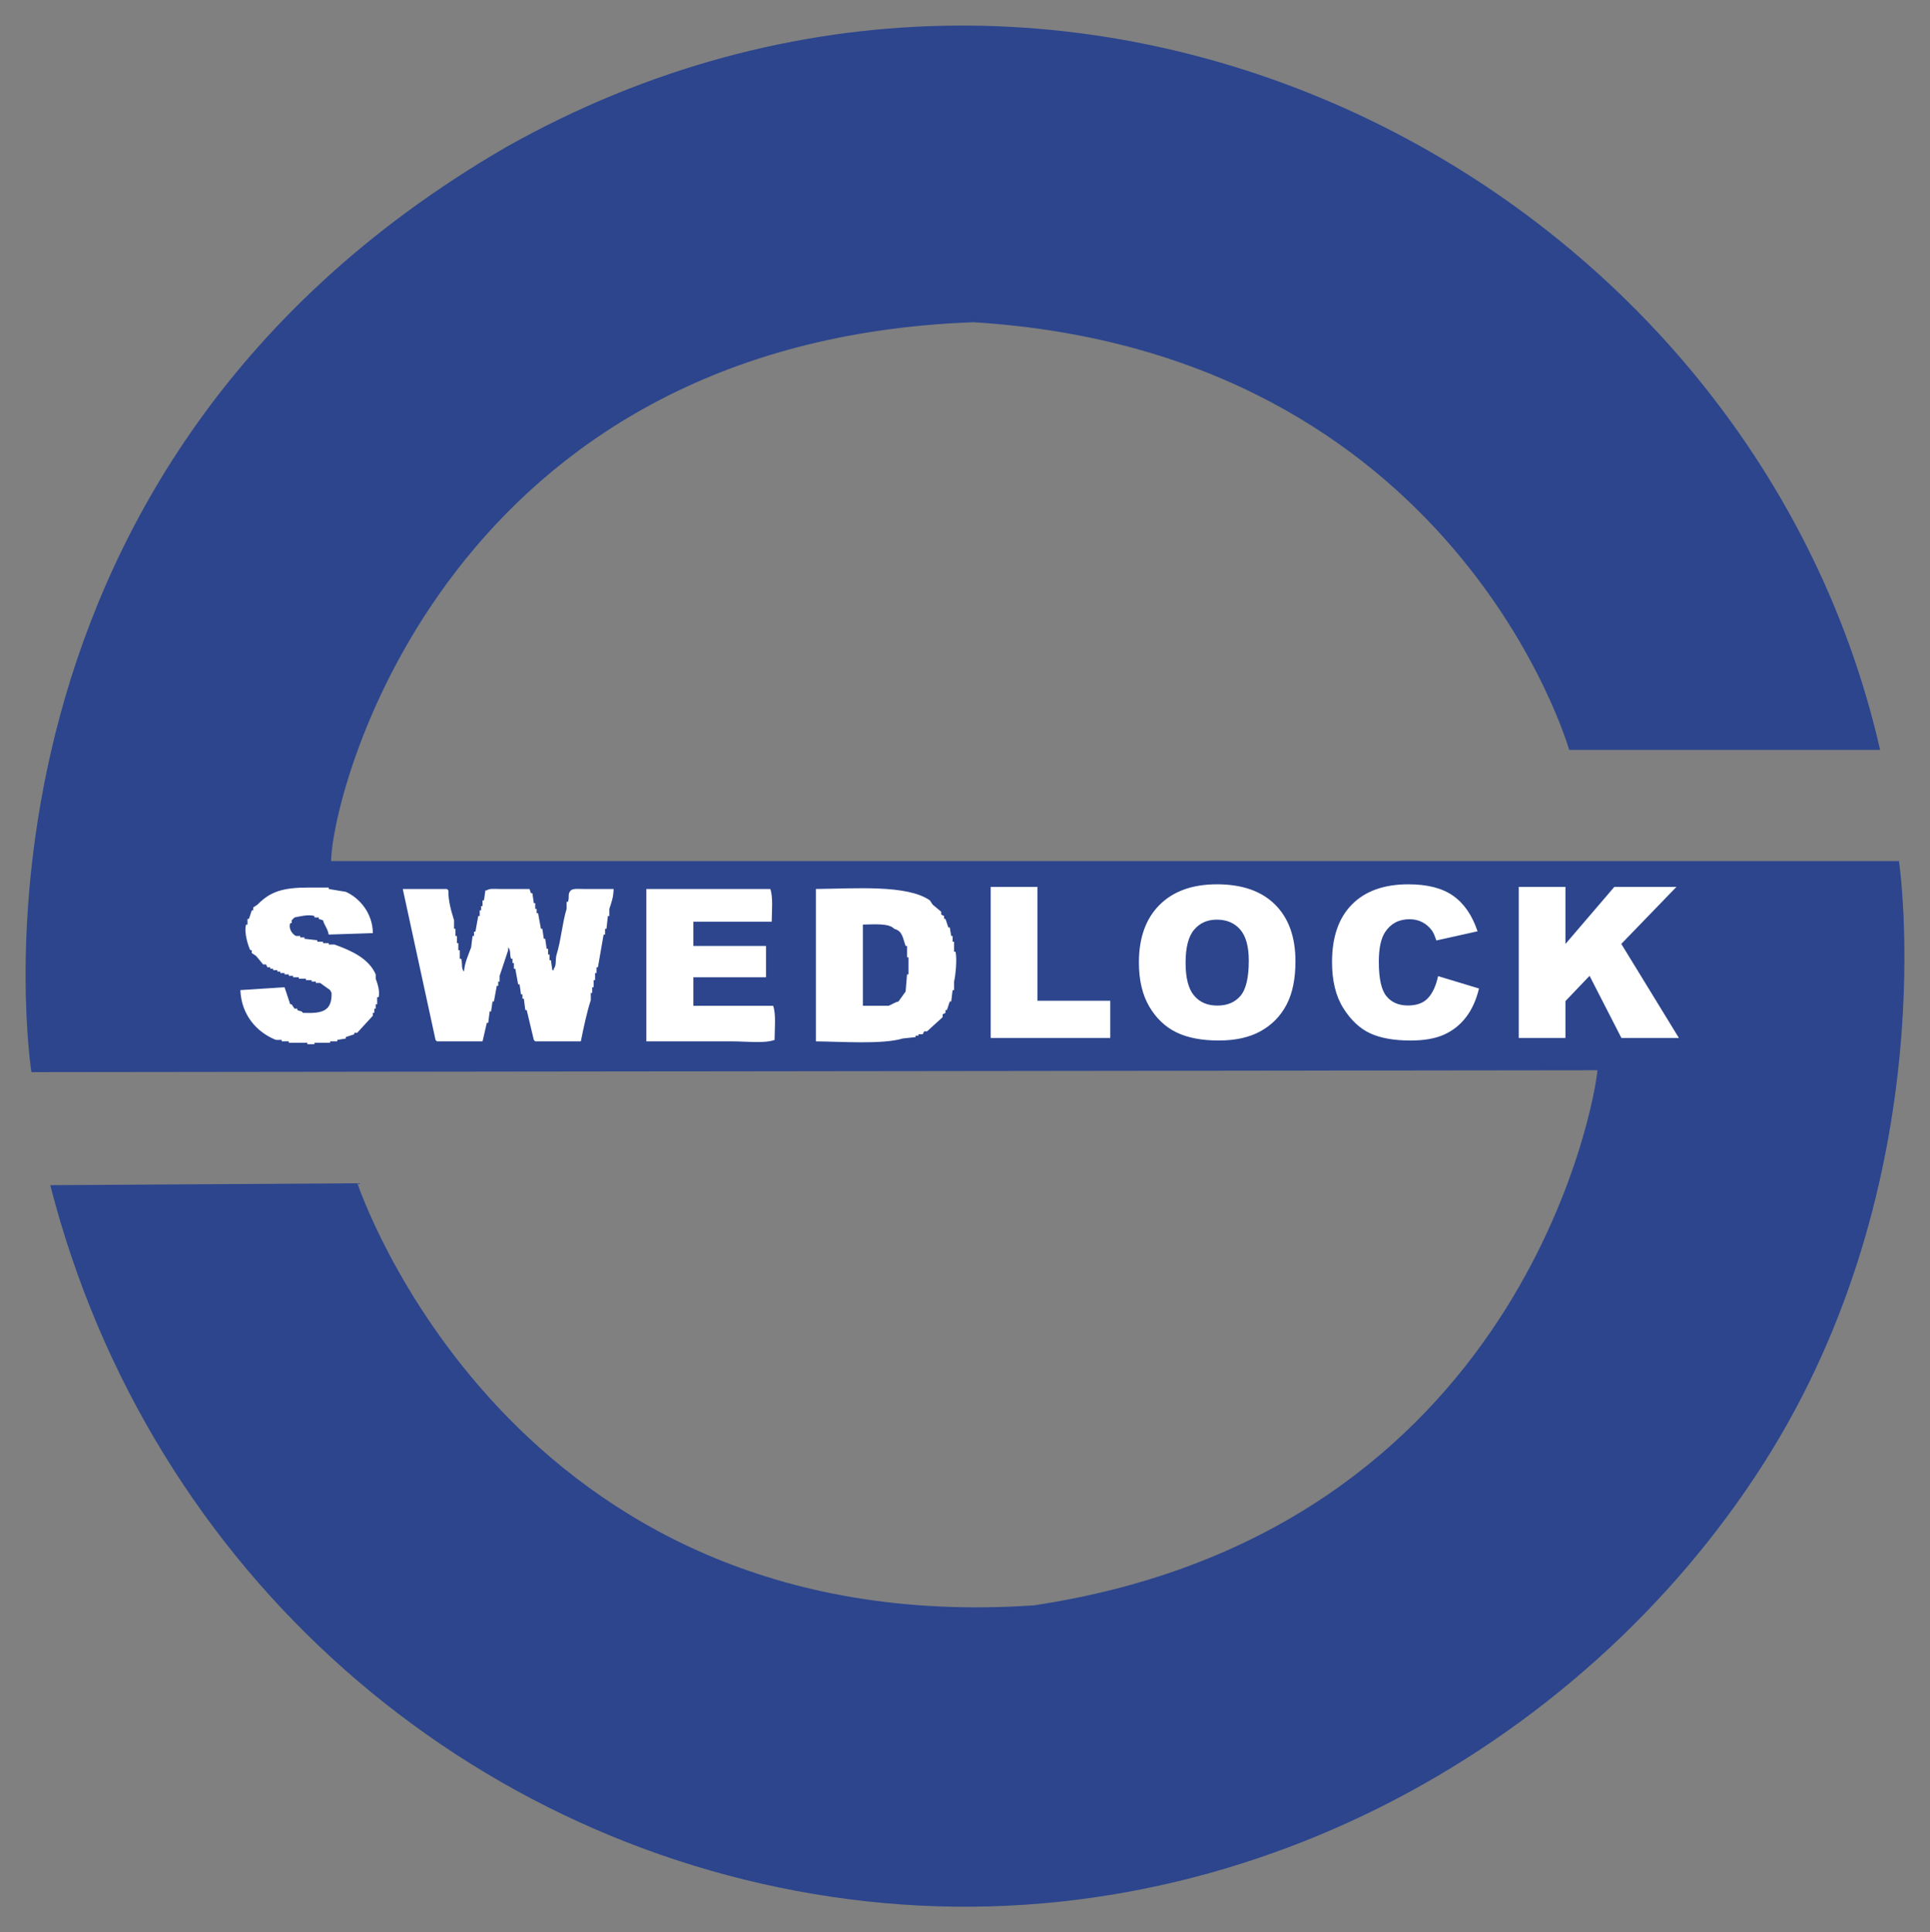
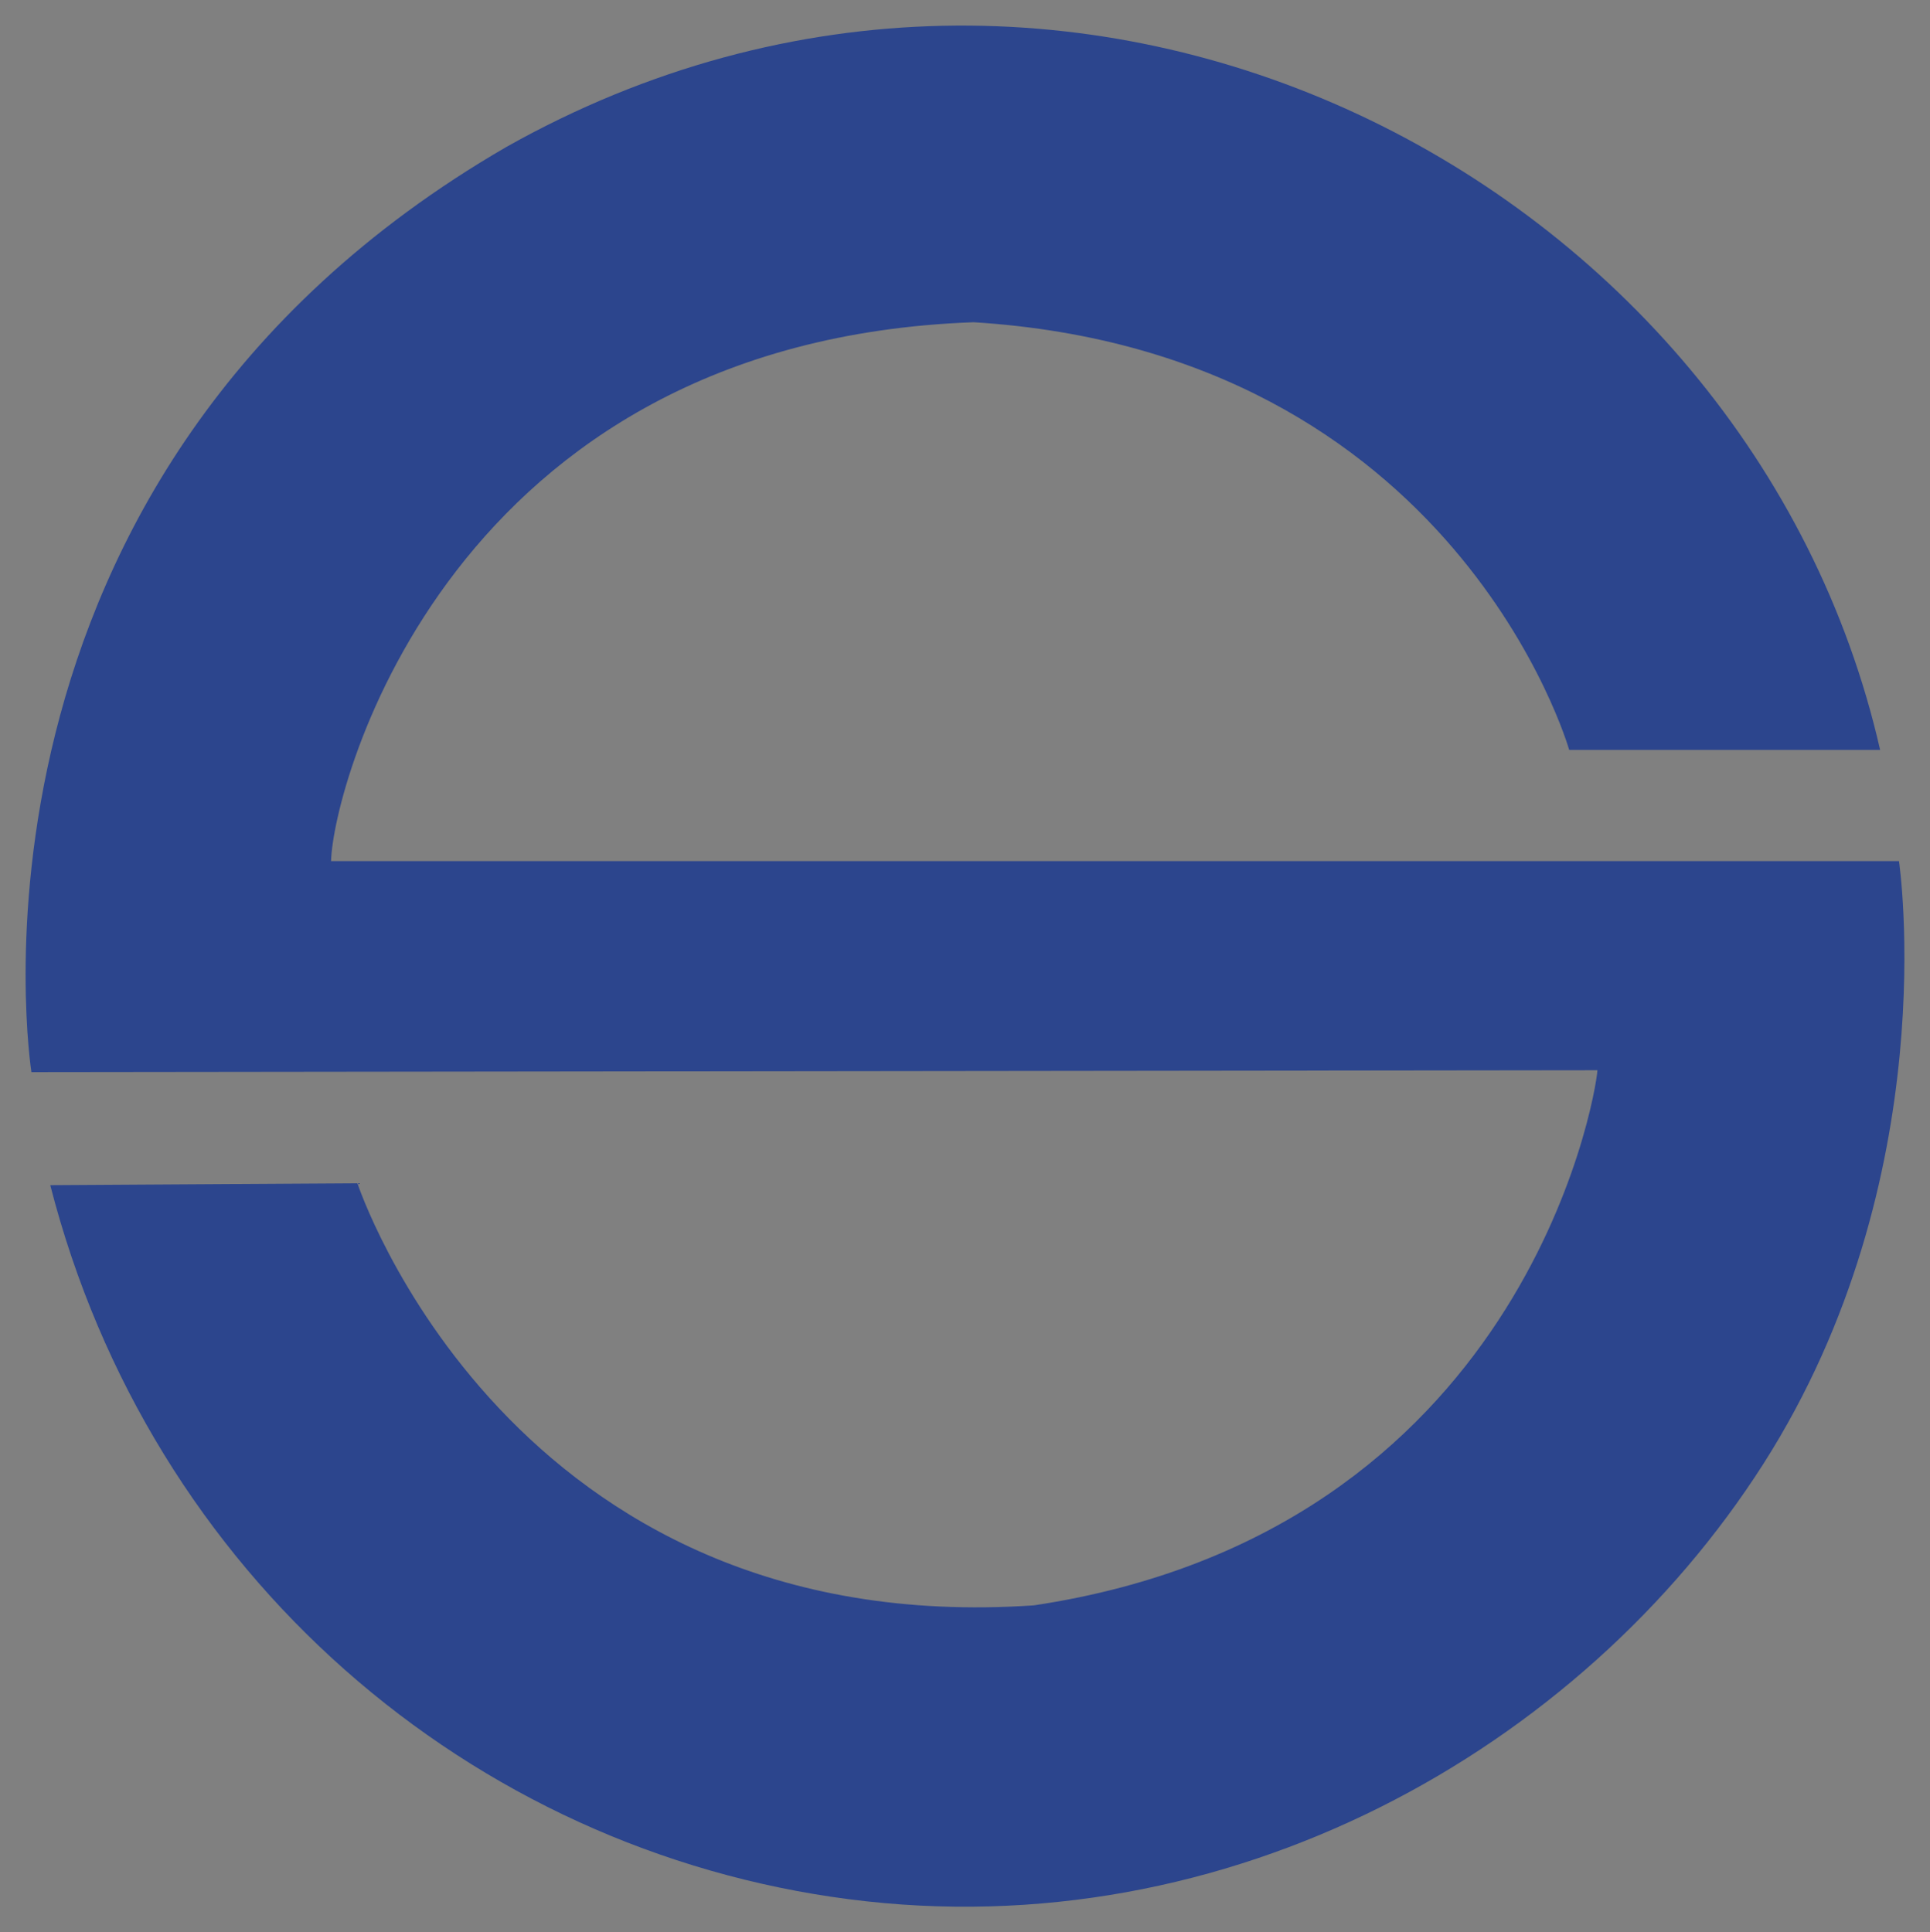
<svg xmlns="http://www.w3.org/2000/svg" xmlns:ns1="http://www.inkscape.org/namespaces/inkscape" xmlns:ns2="http://sodipodi.sourceforge.net/DTD/sodipodi-0.dtd" width="75.4" height="75.503" id="svg3783" version="1.1" ns1:version="0.48.4 r9939" ns2:docname="logga.svg">
  <rect width="100%" height="100%" fill="#808080" stroke="none" />
  <defs id="defs3785">
    <clipPath clipPathUnits="userSpaceOnUse" id="clipPath618">
      <path ns1:connector-curvature="0" d="m 65.197,45.355 58.72,0 0,58.803 -58.72,0 0,-58.803 z" id="path620" />
    </clipPath>
    <clipPath clipPathUnits="userSpaceOnUse" id="clipPath630">
      <path ns1:connector-curvature="0" d="m 65.197,45.355 58.721,0 0,58.803 -58.721,0 0,-58.803 z" id="path632" />
    </clipPath>
  </defs>
  <ns2:namedview id="base" pagecolor="#ffffff" bordercolor="#666666" borderopacity="1.0" ns1:pageopacity="0.0" ns1:pageshadow="2" ns1:zoom="11.2" ns1:cx="65.696207" ns1:cy="14.240217" ns1:document-units="px" ns1:current-layer="layer1" showgrid="false" ns1:window-width="853" ns1:window-height="809" ns1:window-x="592" ns1:window-y="55" ns1:window-maximized="0" fit-margin-top="1" fit-margin-left="1" fit-margin-right="1" fit-margin-bottom="1" />
  <g ns1:label="Layer 1" ns1:groupmode="layer" id="layer1" transform="translate(-41.572,-36.041)">
    <g transform="matrix(1.25,0,0,-1.25,-38.924,167.238)" id="g3752">
      <g id="g614">
        <g clip-path="url(#clipPath618)" id="g616">
          <g transform="translate(114.323,71.503)" id="g622">
            <path ns1:connector-curvature="0" id="path624" style="fill:#2c458d;fill-opacity:1;fill-rule:evenodd;stroke:none" d="m 0,0 -48.944,-0.059 c 0,0 -2.945,18.612 14.842,28.919 17.787,10.012 38.873,-1.001 42.937,-18.847 l -9.718,0 c 0,0 -3.534,12.427 -18.612,13.369 C -35.869,22.793 -39.52,8.894 -39.579,6.538 l 49.003,0 c 0,0 1.472,-9.895 -4.241,-18.848 -5.713,-8.952 -16.727,-15.136 -28.565,-13.605 -11.839,1.531 -21.851,10.13 -24.973,22.322 l 9.6,0.059 c 0,0 4.712,-14.312 21.145,-13.193 C -2.356,-14.43 -0.059,-0.883 0,0" />
          </g>
        </g>
      </g>
      <g id="g628" clip-path="url(#clipPath630)">
        <g id="g634" transform="translate(76.05,75.789)">
-           <path d="m 0,0 c -0.46,-0.015 -0.92,-0.03 -1.38,-0.045 -0.036,0.199 -0.134,0.279 -0.178,0.446 l -0.134,0.044 0,0.045 -0.133,0 0,0.045 C -2.016,0.596 -2.316,0.514 -2.449,0.49 l -0.089,-0.089 0,-0.089 -0.044,0 c -0.068,-0.191 0.086,-0.357 0.178,-0.401 l 0.133,0 0,-0.045 0.134,0 0,-0.044 c 0.134,-0.015 0.267,-0.03 0.401,-0.044 l 0,-0.045 0.178,0 0,-0.045 0.178,0 0,-0.044 0.178,0 c 0.529,-0.189 1.075,-0.435 1.291,-0.935 l 0,-0.134 c 0.04,-0.108 0.144,-0.388 0.089,-0.578 l -0.044,0 0,-0.223 -0.045,0 0,-0.134 -0.044,0 0,-0.133 -0.045,0 0,-0.089 C -0.163,-2.76 -0.327,-2.938 -0.49,-3.116 l -0.089,0 0,-0.045 -0.267,-0.089 0,-0.044 -0.267,-0.045 0,-0.045 -0.223,0 0,-0.044 -0.489,0 0,-0.044 -0.223,0 0,0.044 -0.579,0 0,0.044 -0.222,0 0,0.045 -0.178,0 c -0.59,0.232 -1.084,0.773 -1.114,1.558 0.46,0.03 0.921,0.06 1.381,0.089 0.059,-0.178 0.118,-0.356 0.178,-0.534 l 0.044,0 0.089,-0.134 0.089,0 0,-0.044 c 0.091,-0.052 0.1,-10e-4 0.178,-0.089 0.579,-0.021 0.909,0.036 0.891,0.623 l -0.045,0.089 c -0.104,0.074 -0.207,0.149 -0.311,0.223 l -0.134,0 0,0.044 -0.133,0 0,0.045 -0.178,0 0,0.044 -0.223,0 0,0.045 -0.178,0 0,0.044 -0.134,0 0,0.045 -0.133,0 0,0.044 -0.134,0 0,0.045 -0.089,0 0,0.045 -0.134,0 0,0.044 -0.089,0 0,0.045 -0.089,0 -0.044,0.089 -0.089,0 -0.223,0.267 -0.133,0.089 0,0.089 -0.045,0 c -0.068,0.124 -0.206,0.565 -0.133,0.801 l 0.044,0 0,0.178 0.045,0 0.089,0.267 0.044,0 0,0.089 0.134,0.09 c 0.403,0.41 0.789,0.534 1.603,0.534 l 0.623,0 0,-0.045 C -1.202,1.35 -1.024,1.321 -0.846,1.291 -0.414,1.1 -0.005,0.622 0,0 m 0.935,1.38 1.38,0 L 2.36,1.336 C 2.355,0.996 2.457,0.666 2.538,0.401 l 0,-0.267 0.044,0 0,-0.223 0.045,0 0,-0.223 0.044,0 0,-0.222 0.045,0 0,-0.267 0.044,0 C 2.811,-0.965 2.751,-1.1 2.849,-1.202 c 0.018,0.278 0.144,0.536 0.223,0.757 0.015,0.118 0.03,0.237 0.044,0.356 l 0.045,0 0,0.133 0.044,0 c 0.03,0.164 0.06,0.327 0.089,0.491 l 0.045,0 0,0.177 0.045,0 0,0.134 0.044,0 0,0.178 0.045,0 c 0.015,0.104 0.029,0.208 0.044,0.312 l 0.045,0 c 0.075,0.067 0.259,0.044 0.4,0.044 l 0.935,0 0.045,-0.133 0.044,0 C 5.001,1.143 5.016,1.039 5.031,0.935 l 0.044,0 0,-0.178 0.045,0 0,-0.134 0.044,0 C 5.194,0.46 5.224,0.297 5.253,0.134 l 0.045,0 C 5.313,0.03 5.328,-0.074 5.343,-0.178 l 0.044,0 c 0.015,-0.104 0.03,-0.208 0.045,-0.312 l 0.044,0 0,-0.178 0.045,0 0,-0.178 0.044,0 C 5.58,-0.95 5.595,-1.054 5.61,-1.157 l 0.044,0 0,0.044 C 5.751,-1 5.692,-0.831 5.743,-0.668 5.88,-0.231 5.92,0.318 6.055,0.757 l 0,0.222 0.044,0 C 6.152,1.145 6.077,1.225 6.188,1.336 6.263,1.403 6.448,1.38 6.589,1.38 l 0.935,0 C 7.524,1.126 7.449,0.939 7.391,0.757 l 0,-0.222 -0.045,0 C 7.331,0.401 7.316,0.267 7.301,0.134 l -0.044,0 0,-0.179 -0.045,0 C 7.153,-0.386 7.094,-0.727 7.034,-1.068 l -0.044,0 0,-0.179 -0.045,0 0,-0.222 -0.044,0 0,-0.223 -0.045,0 0,-0.178 -0.044,0 0,-0.223 C 6.685,-2.483 6.586,-2.957 6.5,-3.384 l -1.425,0 -0.044,0.045 c -0.074,0.311 -0.149,0.623 -0.223,0.935 l -0.044,0 c -0.015,0.119 -0.03,0.238 -0.045,0.356 l -0.044,0 0,0.134 -0.045,0 C 4.615,-1.811 4.6,-1.706 4.586,-1.603 l -0.045,0 c -0.03,0.164 -0.059,0.327 -0.089,0.49 l -0.044,0 0,0.178 -0.045,0 0,0.134 -0.044,0 c -0.051,0.139 0.003,0.26 -0.09,0.356 l 0,-0.089 C 4.14,-0.801 4.051,-1.068 3.962,-1.336 l 0,-0.178 -0.044,0 0,-0.133 -0.045,0 C 3.844,-1.811 3.814,-1.974 3.784,-2.137 l -0.044,0 C 3.725,-2.241 3.71,-2.345 3.695,-2.449 l -0.044,0 C 3.636,-2.567 3.621,-2.686 3.606,-2.805 l -0.044,0 C 3.517,-2.998 3.473,-3.191 3.428,-3.384 l -1.425,0 -0.044,0.045 C 1.618,-1.766 1.276,-0.192 0.935,1.38 m 7.613,0 3.873,0 c 0.092,-0.246 0.047,-0.702 0.045,-1.024 l -2.449,0 0,-0.757 2.271,0 0,-0.979 -2.271,0 0,-0.891 2.493,0 c 0.096,-0.257 0.047,-0.734 0.045,-1.068 -0.316,-0.115 -0.895,-0.045 -1.291,-0.045 l -2.716,0 0,4.764 z m 5.298,0 c 1.206,0.011 2.856,0.143 3.562,-0.356 l 0.089,-0.133 0.267,-0.223 0,-0.089 0.089,-0.044 0,-0.09 0.044,0 0.089,-0.267 0.045,0 0.045,-0.267 0.044,0 0,-0.178 0.045,0 0,-0.312 0.044,0 c 0.059,-0.21 -0.002,-0.788 -0.044,-0.935 l 0,-0.267 -0.045,0 C 18.105,-1.9 18.09,-2.018 18.076,-2.137 l -0.045,0 -0.089,-0.267 -0.045,0 0,-0.089 -0.089,-0.045 0,-0.089 c -0.163,-0.148 -0.326,-0.296 -0.489,-0.445 l -0.089,0 -0.045,-0.089 -0.133,0 0,-0.044 -0.089,0 0,-0.045 c -0.134,-0.015 -0.268,-0.03 -0.401,-0.044 -0.639,-0.191 -1.908,-0.096 -2.716,-0.09 l 0,4.764 z m 1.469,-1.113 0,-2.538 0.802,0 c 0.098,0.033 0.187,0.106 0.311,0.134 0.074,0.104 0.149,0.208 0.223,0.312 0.015,0.178 0.03,0.356 0.044,0.534 l 0.045,0 0,0.534 -0.045,0 0,0.356 -0.044,0 c -0.09,0.248 -0.094,0.466 -0.356,0.535 -0.161,0.183 -0.639,0.138 -0.98,0.133 m 20.499,1.178 1.459,0 0,-1.784 1.528,1.784 1.941,0 -1.723,-1.782 1.8,-2.94 -1.797,0 -0.995,1.942 -0.754,-0.79 0,-1.152 -1.459,0 0,4.722 z m -2.522,-2.789 1.279,-0.387 C 34.485,-2.09 34.35,-2.389 34.165,-2.629 33.98,-2.87 33.751,-3.051 33.477,-3.174 c -0.273,-0.122 -0.622,-0.183 -1.045,-0.183 -0.513,0 -0.933,0.074 -1.258,0.223 -0.325,0.149 -0.606,0.412 -0.842,0.787 -0.237,0.376 -0.354,0.856 -0.354,1.442 0,0.782 0.207,1.382 0.623,1.801 0.415,0.42 1.003,0.63 1.763,0.63 0.595,0 1.063,-0.12 1.403,-0.361 0.34,-0.241 0.593,-0.61 0.759,-1.108 L 33.237,-0.23 c -0.045,0.144 -0.092,0.249 -0.141,0.316 -0.082,0.111 -0.182,0.197 -0.3,0.257 -0.118,0.061 -0.25,0.091 -0.396,0.091 -0.331,0 -0.584,-0.133 -0.761,-0.399 -0.132,-0.198 -0.199,-0.508 -0.199,-0.93 0,-0.523 0.079,-0.882 0.238,-1.076 0.159,-0.194 0.382,-0.291 0.67,-0.291 0.28,0 0.49,0.078 0.633,0.235 0.143,0.157 0.247,0.384 0.311,0.683 m -7.891,0.418 c 0,-0.476 0.089,-0.819 0.266,-1.027 0.177,-0.209 0.418,-0.312 0.723,-0.312 0.314,0 0.556,0.101 0.728,0.306 0.172,0.203 0.258,0.569 0.258,1.098 0,0.444 -0.09,0.769 -0.269,0.974 -0.179,0.205 -0.423,0.308 -0.73,0.308 -0.294,0 -0.53,-0.104 -0.708,-0.313 -0.178,-0.208 -0.268,-0.553 -0.268,-1.034 m -1.459,0.007 c 0,0.771 0.215,1.371 0.644,1.8 0.43,0.43 1.028,0.645 1.795,0.645 0.786,0 1.391,-0.211 1.816,-0.633 0.425,-0.422 0.638,-1.013 0.638,-1.773 0,-0.552 -0.093,-1.005 -0.279,-1.358 -0.185,-0.354 -0.454,-0.628 -0.805,-0.825 -0.351,-0.196 -0.789,-0.294 -1.312,-0.294 -0.533,0 -0.974,0.084 -1.323,0.254 -0.349,0.169 -0.632,0.438 -0.849,0.805 -0.216,0.368 -0.325,0.827 -0.325,1.379 m -4.632,2.364 1.46,0 0,-3.559 2.277,0 0,-1.163 -3.737,0 0,4.722 z" style="fill:#ffffff;fill-opacity:1;fill-rule:nonzero;stroke:none" id="path636" ns1:connector-curvature="0" />
-         </g>
+           </g>
      </g>
    </g>
  </g>
</svg>